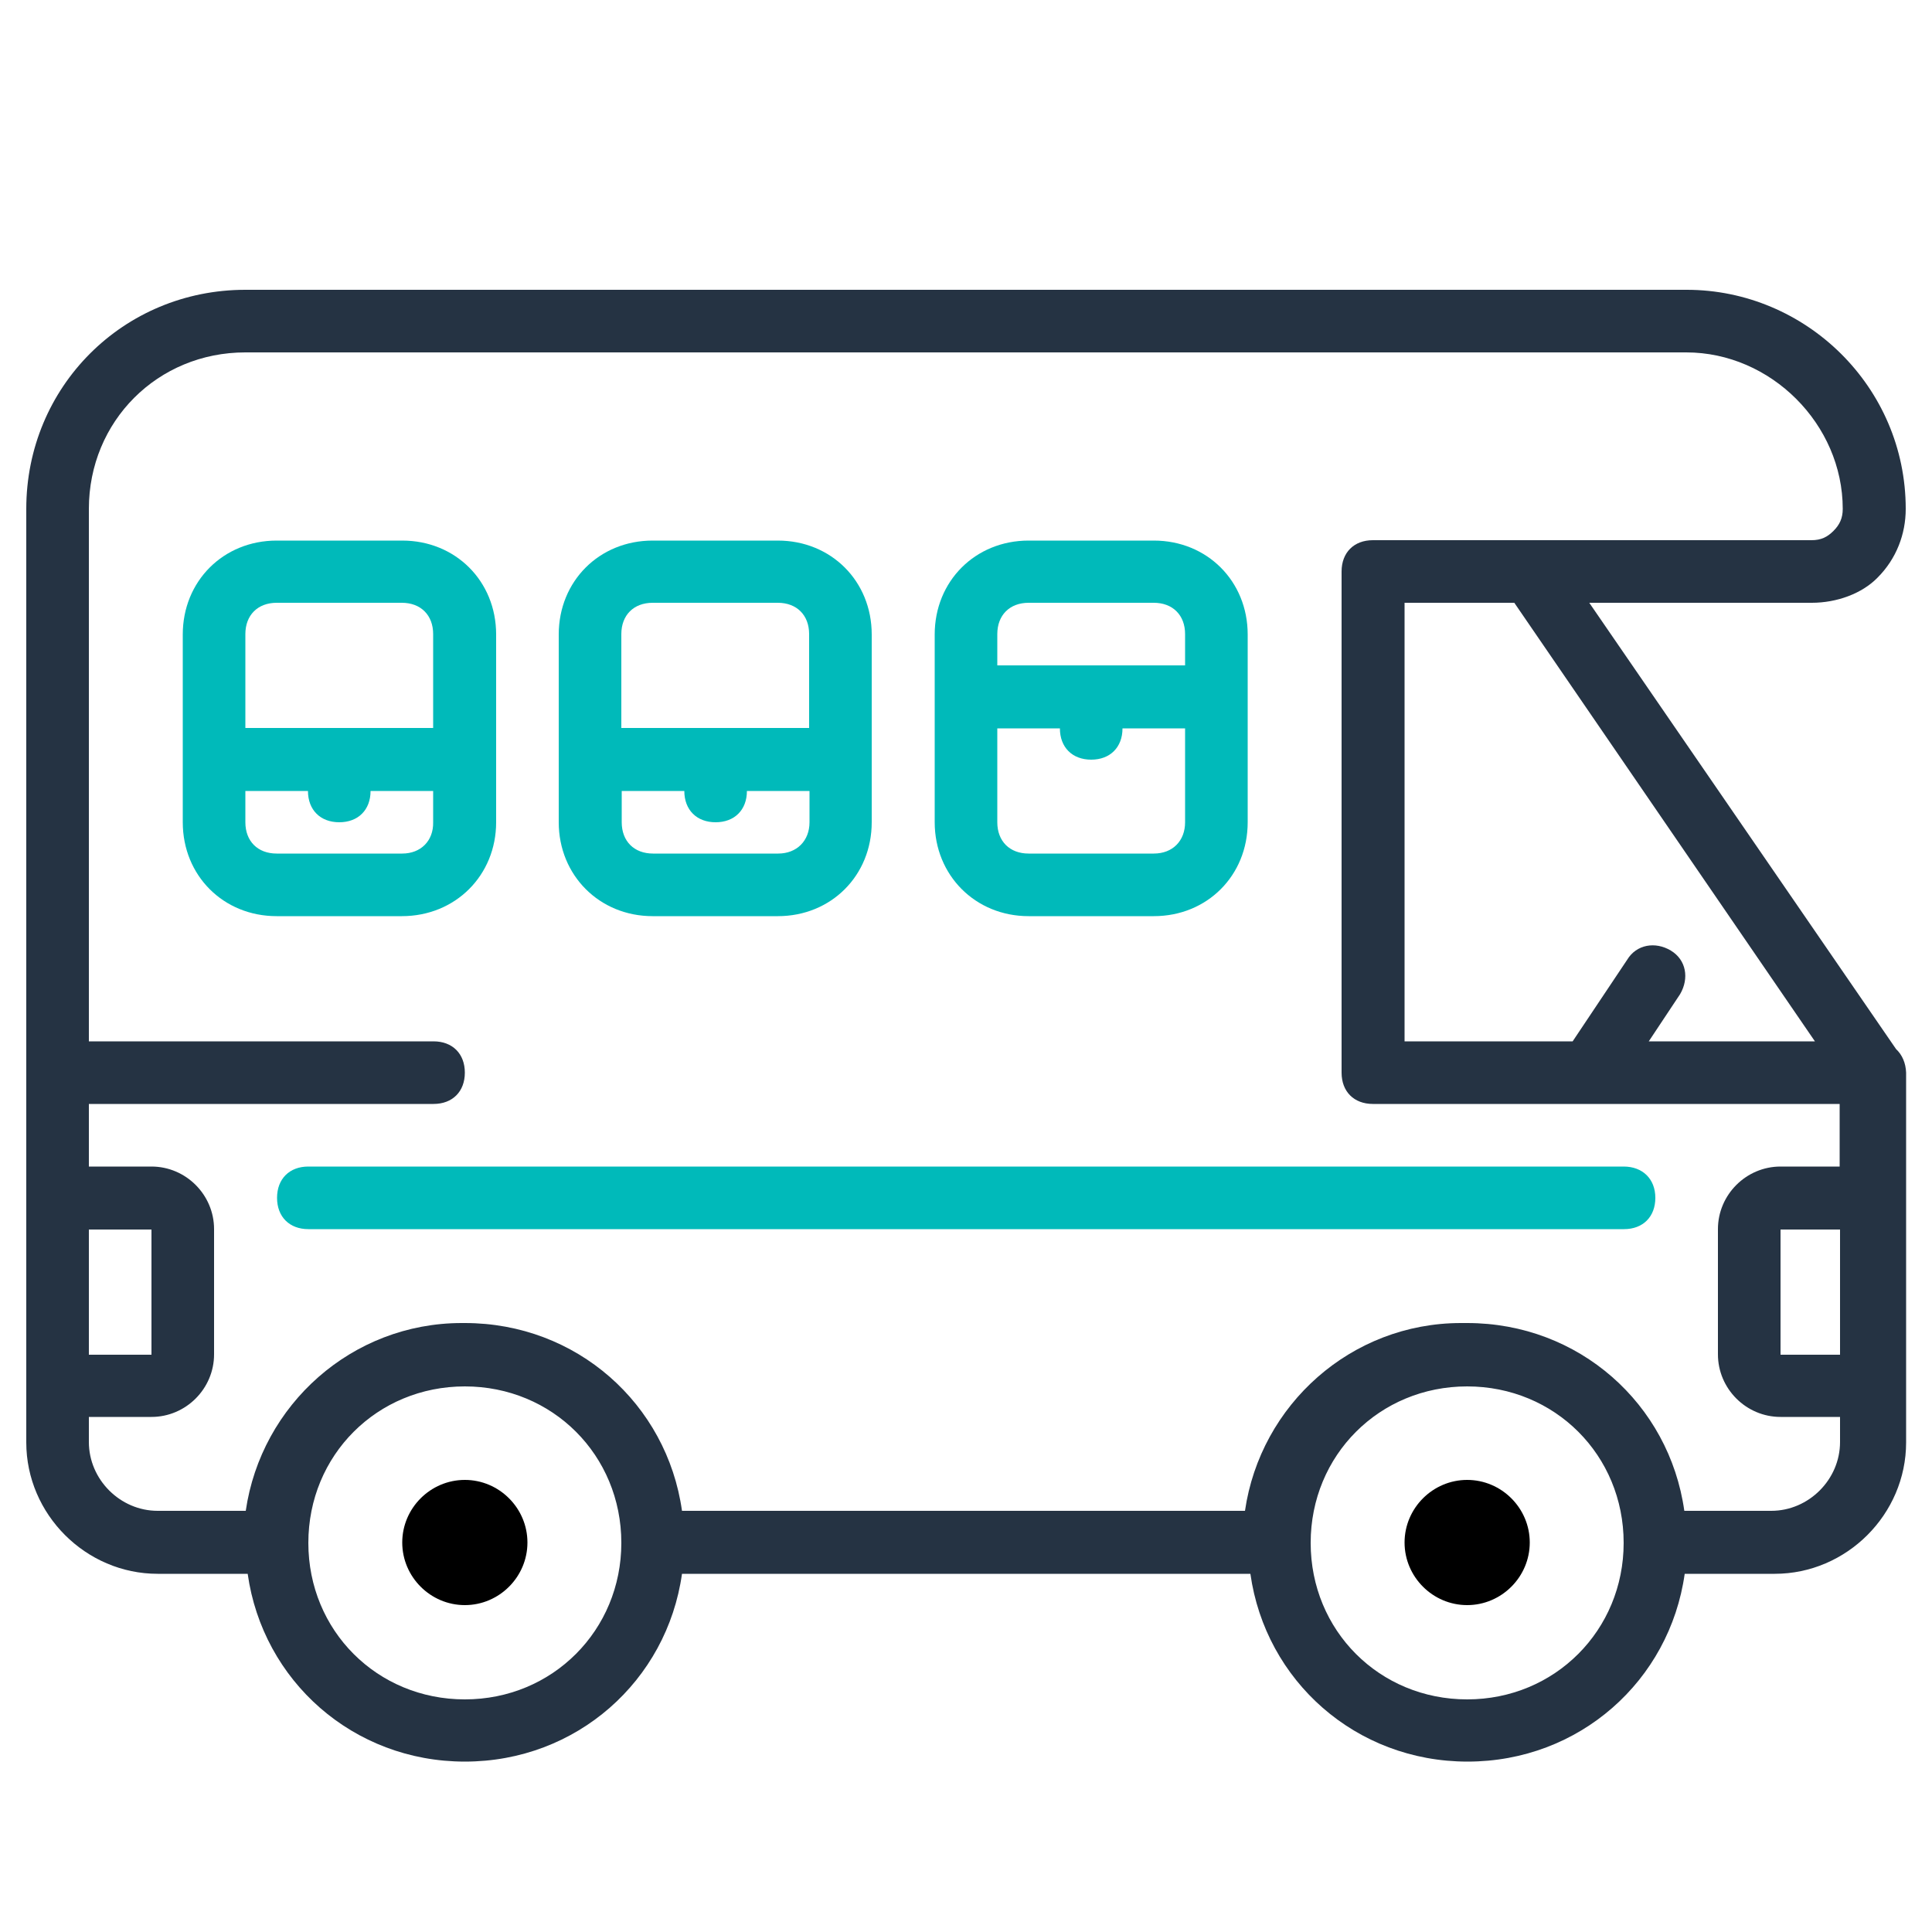
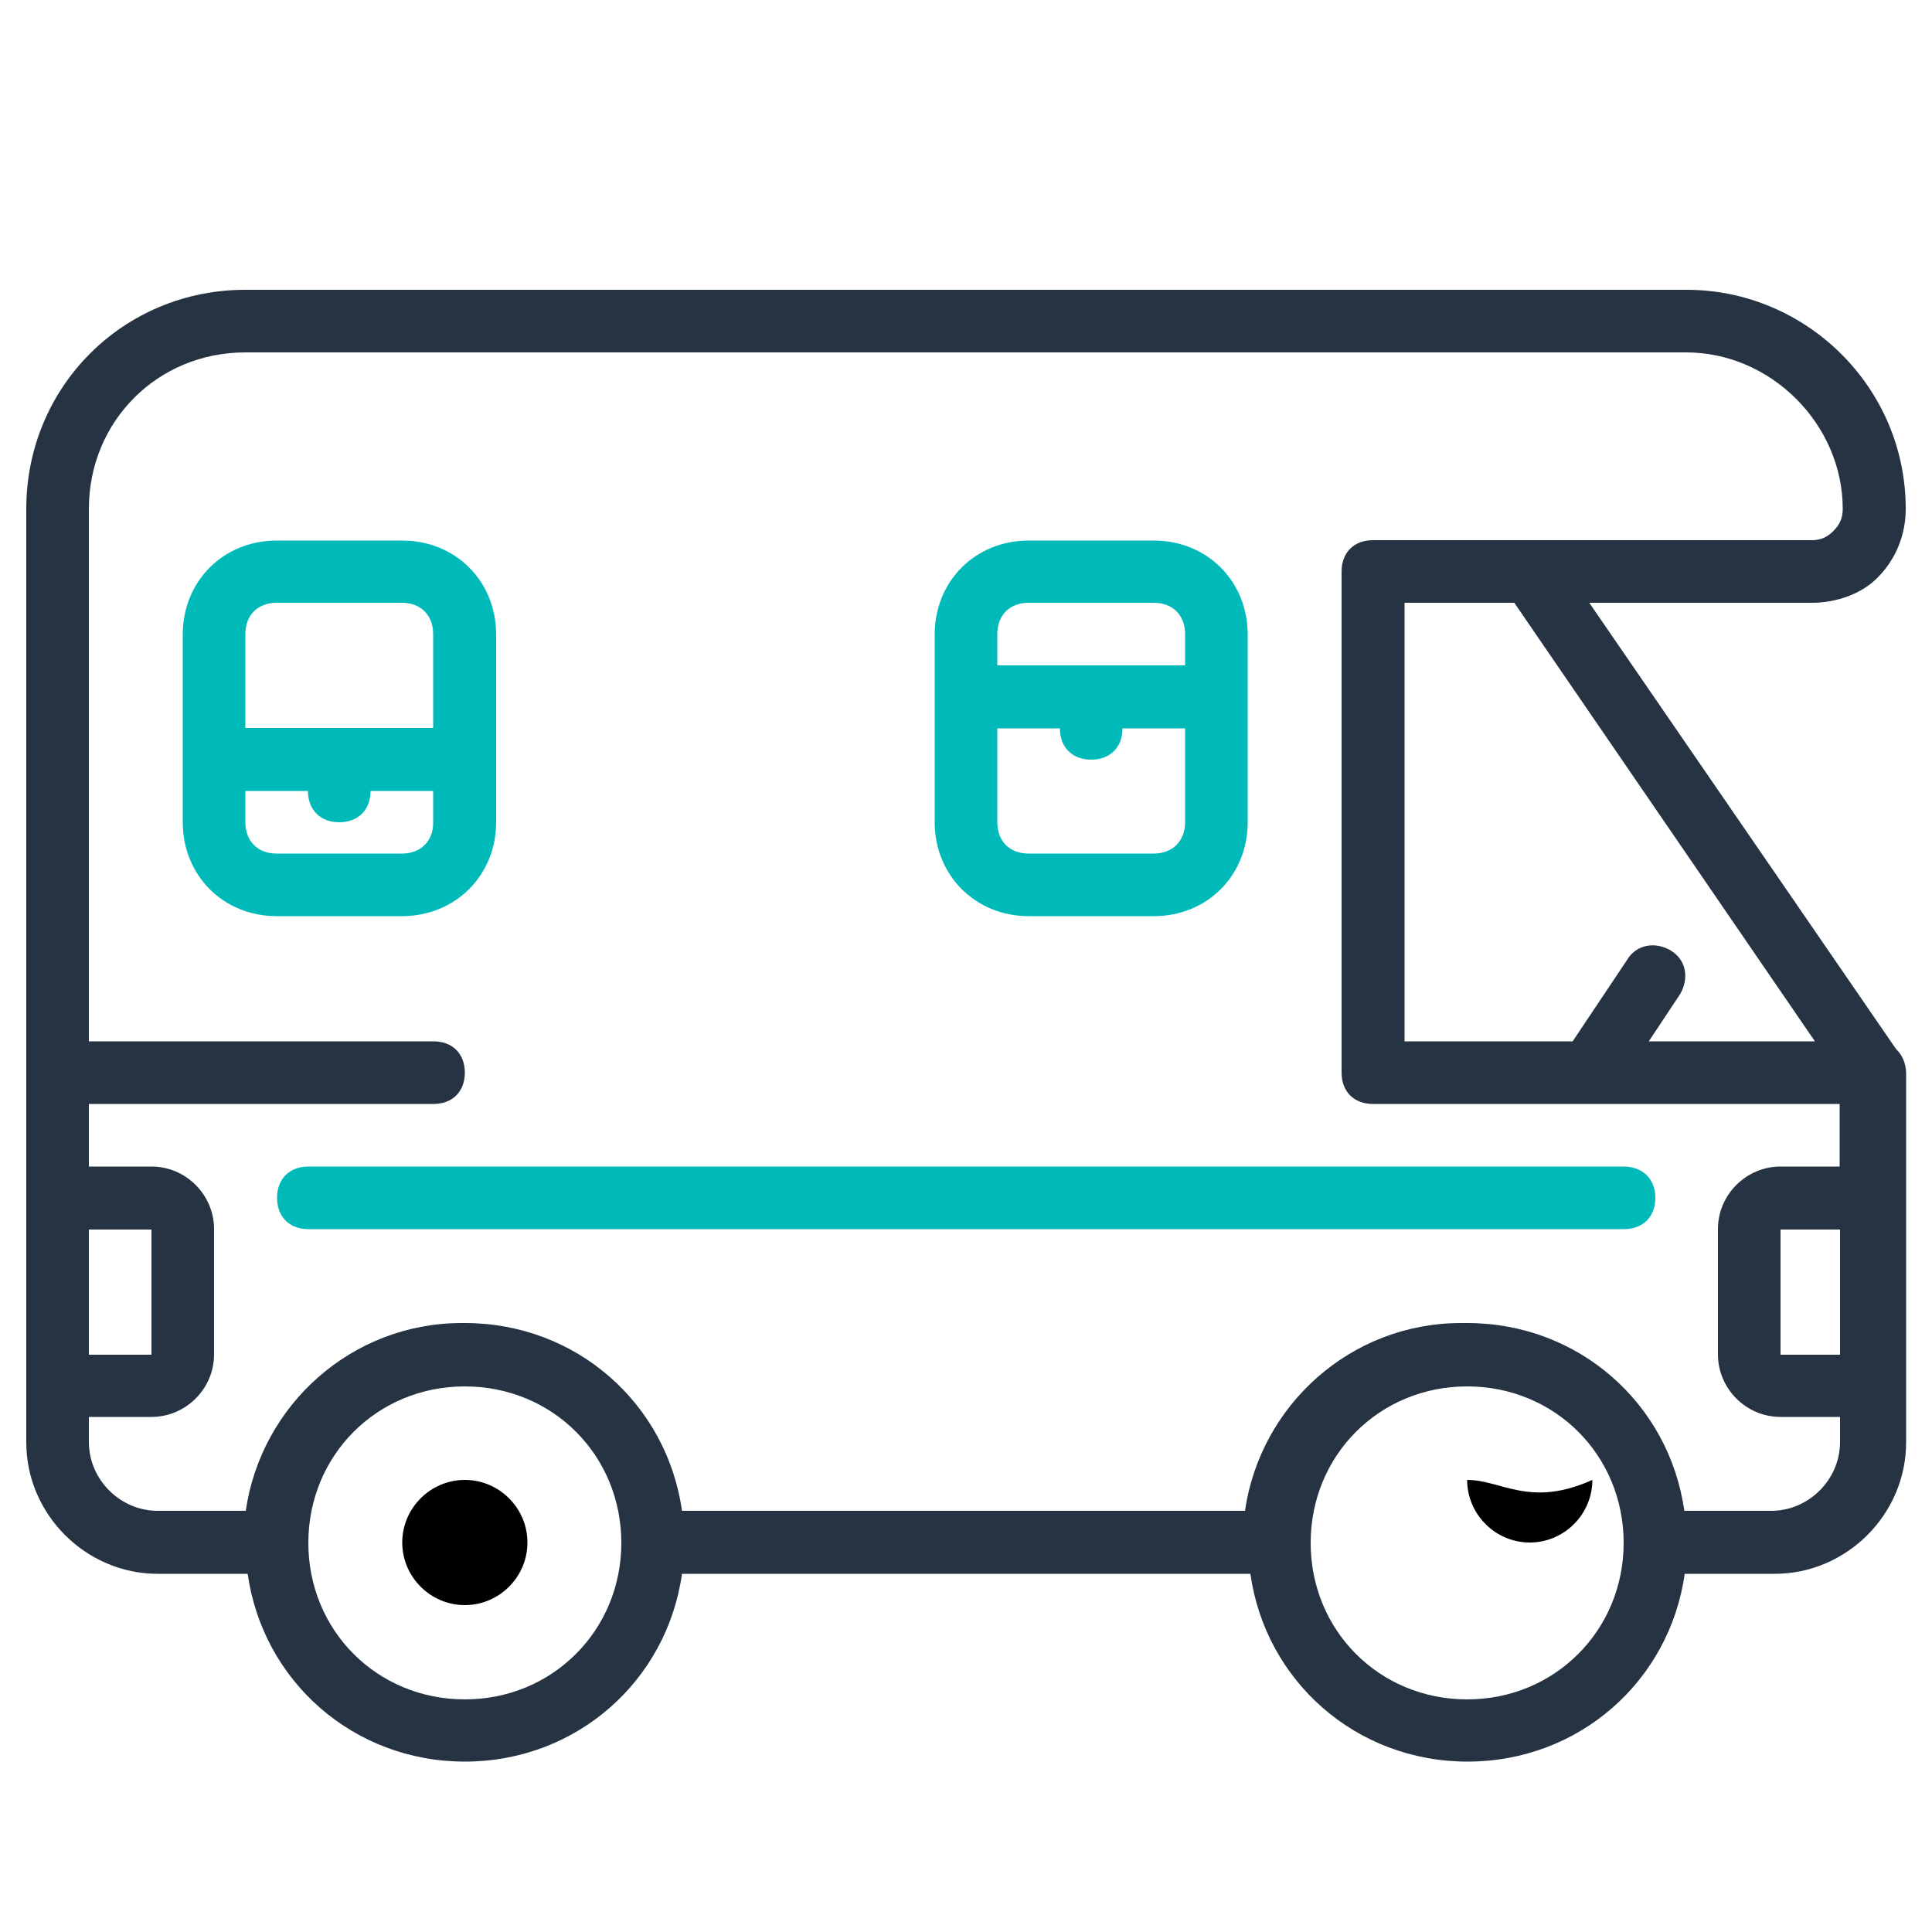
<svg xmlns="http://www.w3.org/2000/svg" version="1.1" id="Layer_3" x="0px" y="0px" viewBox="0 0 50 50" style="enable-background:new 0 0 50 50;" xml:space="preserve">
  <style type="text/css">
	.st0{fill:#00BABA;}
	.st1{fill:#253343;}
</style>
-   <path d="M37.97,38.3c-0.89,0-1.62,0.73-1.62,1.62c0,0.89,0.73,1.62,1.62,1.62c0.89,0,1.62-0.73,1.62-1.62  C39.59,39.03,38.86,38.3,37.97,38.3z" />
+   <path d="M37.97,38.3c0,0.89,0.73,1.62,1.62,1.62c0.89,0,1.62-0.73,1.62-1.62  C39.59,39.03,38.86,38.3,37.97,38.3z" />
  <path d="M12.03,38.3c-0.89,0-1.62,0.73-1.62,1.62c0,0.89,0.73,1.62,1.62,1.62s1.62-0.73,1.62-1.62  C13.65,39.03,12.92,38.3,12.03,38.3z" />
  <path class="st0" d="M42.02,30.19H7.98c-0.49,0-0.81,0.32-0.81,0.81s0.32,0.81,0.81,0.81h34.05c0.49,0,0.81-0.32,0.81-0.81  S42.51,30.19,42.02,30.19z" />
  <path class="st0" d="M12.84,21.28v-1.62v-3.24c0-1.38-1.05-2.43-2.43-2.43H7.16c-1.38,0-2.43,1.05-2.43,2.43v3.24v1.62  c0,1.38,1.05,2.43,2.43,2.43h3.24C11.79,23.71,12.84,22.65,12.84,21.28z M6.35,16.41c0-0.49,0.32-0.81,0.81-0.81h3.24  c0.49,0,0.81,0.32,0.81,0.81v2.43H6.35C6.35,18.84,6.35,16.41,6.35,16.41z M10.41,22.09H7.16c-0.49,0-0.81-0.32-0.81-0.81v-0.81  h1.62c0,0.49,0.32,0.81,0.81,0.81c0.49,0,0.81-0.32,0.81-0.81h1.62v0.81C11.22,21.76,10.89,22.09,10.41,22.09z" />
-   <path class="st0" d="M16.89,23.71h3.24c1.38,0,2.43-1.05,2.43-2.43v-1.62v-3.24c0-1.38-1.05-2.43-2.43-2.43h-3.24  c-1.38,0-2.43,1.05-2.43,2.43v3.24v1.62C14.46,22.65,15.51,23.71,16.89,23.71z M20.14,22.09h-3.24c-0.49,0-0.81-0.32-0.81-0.81  v-0.81h1.62c0,0.49,0.32,0.81,0.81,0.81s0.81-0.32,0.81-0.81h1.62v0.81C20.95,21.76,20.62,22.09,20.14,22.09z M16.08,16.41  c0-0.49,0.32-0.81,0.81-0.81h3.24c0.49,0,0.81,0.32,0.81,0.81v2.43h-4.86L16.08,16.41L16.08,16.41z" />
  <path class="st0" d="M26.62,23.71h3.24c1.38,0,2.43-1.05,2.43-2.43v-3.24v-1.62c0-1.38-1.05-2.43-2.43-2.43h-3.24  c-1.38,0-2.43,1.05-2.43,2.43v1.62v3.24C24.19,22.65,25.24,23.71,26.62,23.71z M29.86,22.09h-3.24c-0.49,0-0.81-0.32-0.81-0.81  v-2.43h1.62c0,0.49,0.32,0.81,0.81,0.81s0.81-0.32,0.81-0.81h1.62v2.43C30.67,21.76,30.35,22.09,29.86,22.09z M25.81,16.41  c0-0.49,0.32-0.81,0.81-0.81h3.24c0.49,0,0.81,0.32,0.81,0.81v0.81h-4.86V16.41z" />
  <path class="st1" d="M49.07,27.15L41.13,15.6h5.76c0.65,0,1.3-0.24,1.7-0.65c0.49-0.49,0.73-1.13,0.73-1.78  c0-3.16-2.59-5.67-5.67-5.67H6.35c-3.16,0-5.67,2.51-5.67,5.67v17.02v6.49v0.65c0,1.86,1.54,3.4,3.4,3.4h2.33  c0.39,2.77,2.73,4.86,5.62,4.86s5.23-2.09,5.62-4.86h14.71c0.39,2.77,2.73,4.86,5.62,4.86c2.89,0,5.23-2.09,5.62-4.86h2.33  c1.86,0,3.4-1.54,3.4-3.4v-0.65v-6.49v-2.43C49.32,27.51,49.23,27.3,49.07,27.15z M46.97,26.95h-4.3l0.81-1.22  c0.24-0.41,0.16-0.89-0.24-1.13s-0.89-0.16-1.13,0.24l-1.41,2.11h-4.35V15.6h2.84L46.97,26.95z M2.3,35.06v-3.24h1.62v3.24H2.3z   M12.03,43.98c-2.27,0-4.05-1.78-4.05-4.05c0-2.27,1.78-4.05,4.05-4.05s4.05,1.78,4.05,4.05C16.08,42.19,14.3,43.98,12.03,43.98z   M37.97,43.98c-2.27,0-4.05-1.78-4.05-4.05c0-2.27,1.78-4.05,4.05-4.05c2.27,0,4.05,1.78,4.05,4.05  C42.02,42.19,40.24,43.98,37.97,43.98z M47.62,31.82v3.24h-1.54v-3.24H47.62z M46.08,30.19c-0.89,0-1.62,0.73-1.62,1.62v3.24  c0,0.89,0.73,1.62,1.62,1.62h1.54v0.65c0,0.97-0.81,1.78-1.78,1.78h-2.25c-0.39-2.77-2.73-4.86-5.62-4.86c-0.03,0-0.05,0-0.08,0  c-0.03,0-0.06,0-0.08,0c-2.84,0-5.19,2.11-5.59,4.86H17.65c-0.39-2.77-2.73-4.86-5.62-4.86c-0.01,0-0.03,0-0.04,0  c-0.01,0-0.03,0-0.04,0c-2.84,0-5.19,2.11-5.59,4.86H4.08c-0.97,0-1.78-0.81-1.78-1.78v-0.65h1.62c0.89,0,1.62-0.73,1.62-1.62v-3.24  c0-0.89-0.73-1.62-1.62-1.62H2.3v-1.62h8.92c0.49,0,0.81-0.32,0.81-0.81s-0.32-0.81-0.81-0.81H2.3V13.17c0-2.27,1.78-4.05,4.05-4.05  h37.29c2.19,0,4.05,1.86,4.05,4.05c0,0.24-0.08,0.41-0.24,0.57c-0.16,0.16-0.32,0.24-0.57,0.24h-7.3h-4.05  c-0.49,0-0.81,0.32-0.81,0.81v12.97c0,0.49,0.32,0.81,0.81,0.81h12.08v1.62H46.08z" />
</svg>